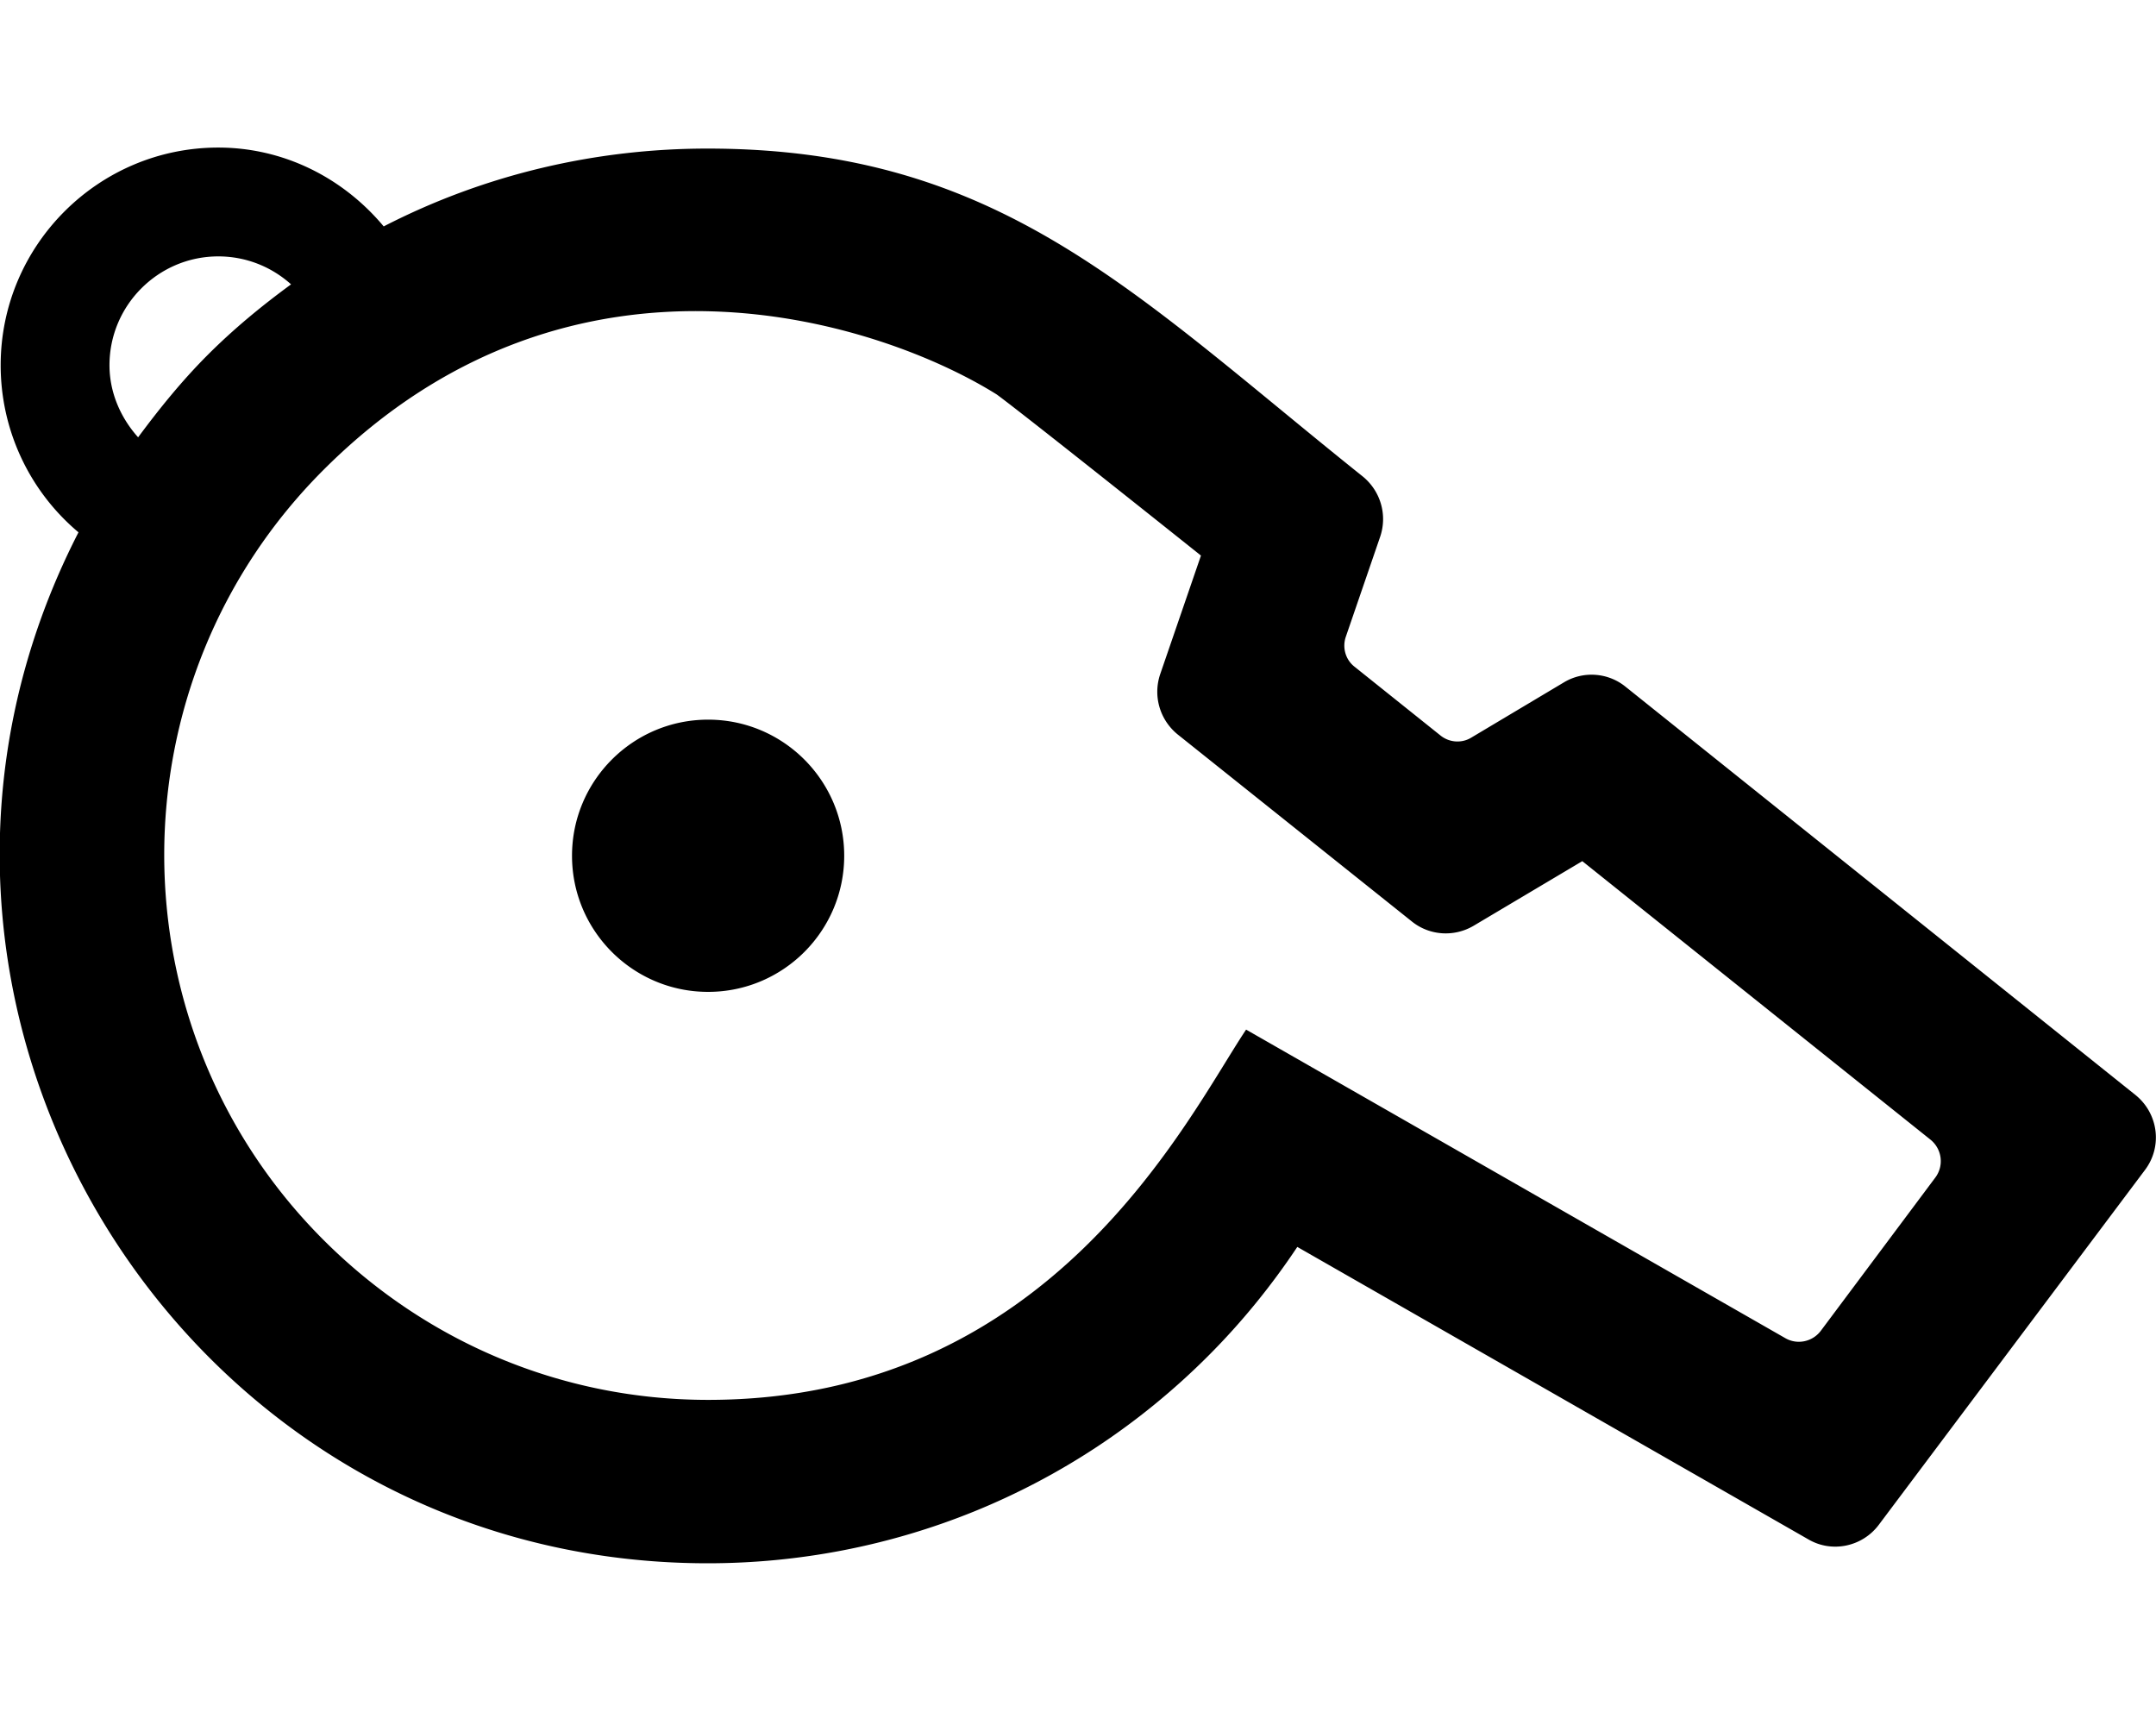
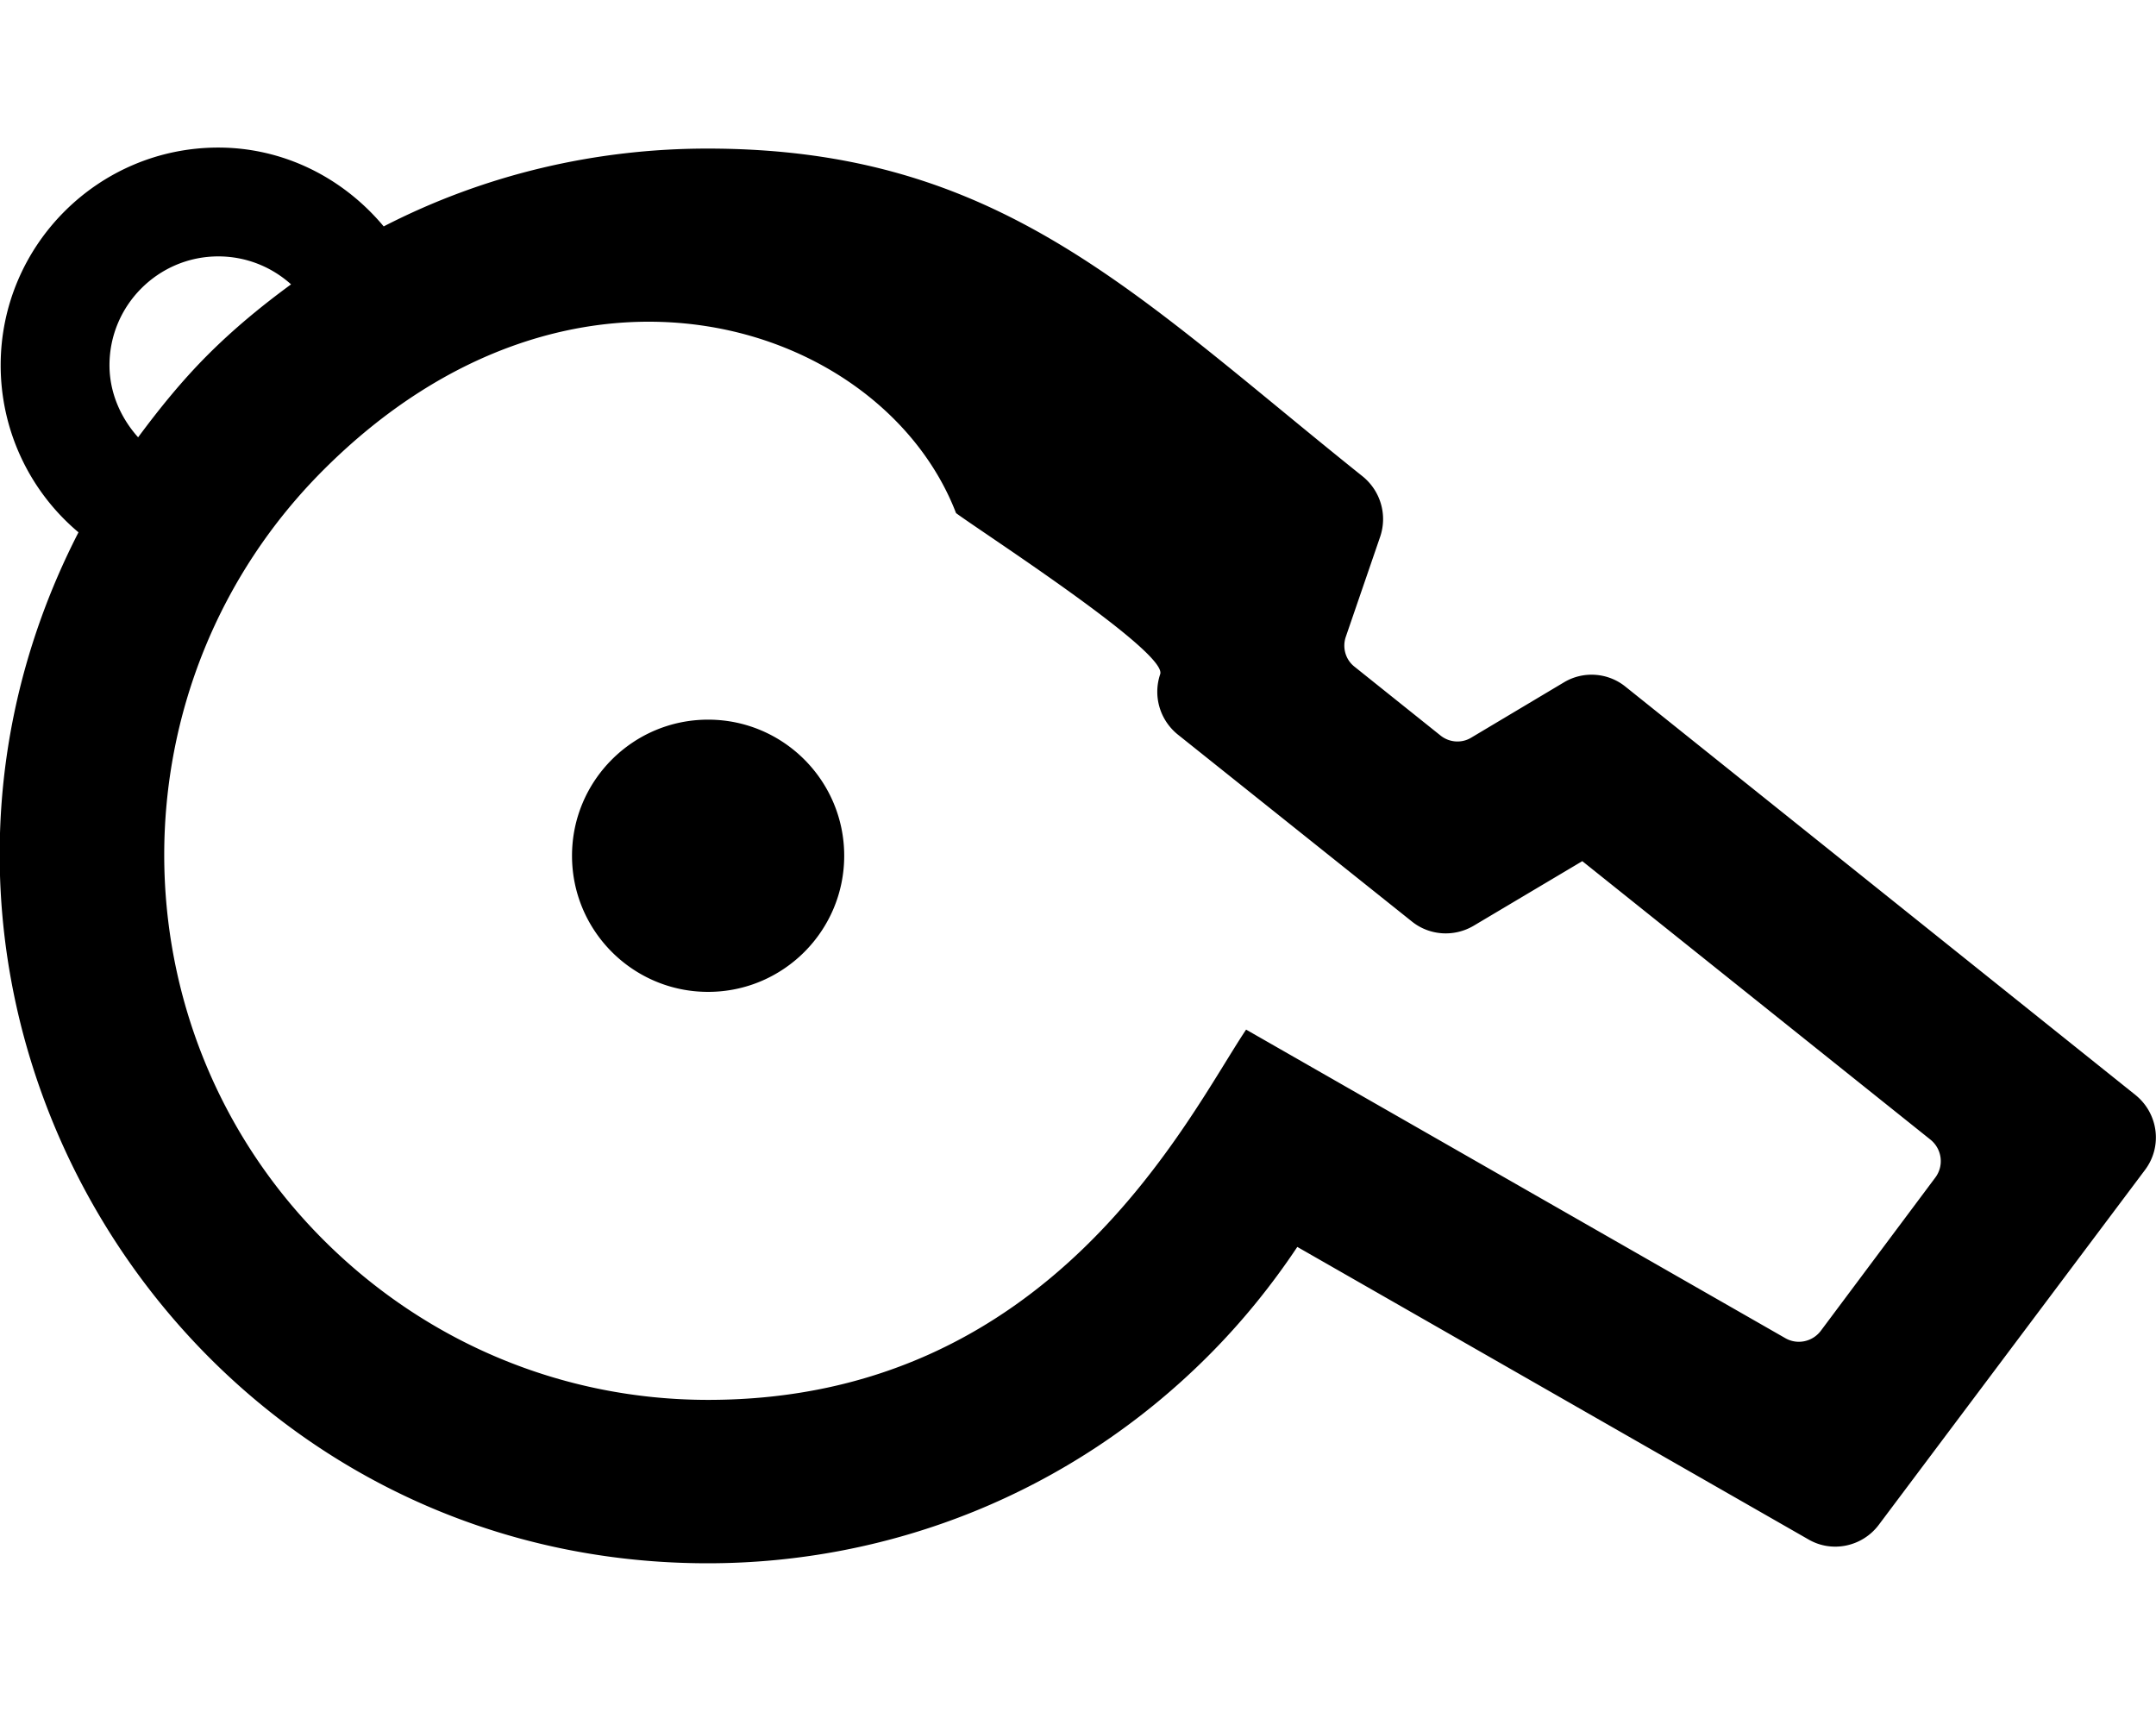
<svg xmlns="http://www.w3.org/2000/svg" viewBox="0 0 640 512">
-   <path d="M250.6 254c0 22.3-18.1 40.4-40.4 40.4s-40.4-18.1-40.4-40.4c0-22.3 18.1-40.4 40.4-40.4s40.4 18.1 40.4 40.4zm231.9-50.2L633.9 325c6.8 5.5 8.1 15.3 2.8 22.3l-79 105.3c-4.9 6.5-13.9 8.4-20.9 4.3l-151.7-86.8c-7.6 11.4-16.4 22.3-26.5 32.4-41 41-94.7 61.5-148.5 61.5-157 0-258.4-166.6-186.8-306A64.714 64.714 0 0 1 .2 108.4c0-35.6 29-64.6 64.6-64.6 19.2 0 36.9 8.8 49.1 23.4C144 51.7 177 44.1 210 44.1c86.7 0 126.5 42.9 194.5 97.3 5.3 4.3 7.4 11.4 5.2 17.9L399.5 189c-1.1 3.2-.1 6.8 2.6 8.9l25.5 20.4c2.6 2.1 6.3 2.4 9.2.6l27.5-16.4c5.7-3.4 13-2.9 18.2 1.3zM41 129.8c6.3-8.5 13-16.8 20.7-24.5 7.8-7.8 16.1-14.6 24.7-20.9-5.9-5.3-13.5-8.3-21.6-8.3-17.8 0-32.3 14.5-32.3 32.3 0 8.1 3.3 15.6 8.5 21.4zm533.5 219.7c2.6-3.5 2-8.4-1.4-11.2l-103.4-82.7-32.3 19.2c-5.8 3.4-13.1 2.9-18.3-1.3L349.6 218c-5.3-4.3-7.4-11.4-5.2-17.9l12.1-35.2s-52-41.5-60.6-47.8C262.1 95.9 170.5 65 96 139.5 33 202.5 33 305 96 368c30.5 30.5 71.1 47.5 114.2 47.5 102.1 0 142.2-83.7 159.7-109.9L530 397.2c3.5 2 8 1.1 10.5-2.2l34-45.5z" />
+   <path d="M250.6 254c0 22.3-18.1 40.4-40.4 40.4s-40.4-18.1-40.4-40.4c0-22.3 18.1-40.4 40.4-40.4s40.4 18.1 40.4 40.4zm231.9-50.2L633.9 325c6.8 5.5 8.1 15.3 2.8 22.3l-79 105.3c-4.9 6.5-13.9 8.4-20.9 4.3l-151.7-86.8c-7.6 11.4-16.4 22.3-26.5 32.4-41 41-94.7 61.5-148.5 61.5-157 0-258.4-166.6-186.8-306A64.714 64.714 0 0 1 .2 108.4c0-35.6 29-64.6 64.6-64.6 19.2 0 36.9 8.8 49.1 23.4C144 51.7 177 44.1 210 44.1c86.7 0 126.5 42.9 194.5 97.3 5.3 4.3 7.4 11.4 5.2 17.9L399.5 189c-1.1 3.2-.1 6.8 2.6 8.9l25.5 20.4c2.6 2.1 6.3 2.4 9.2.6l27.5-16.4c5.7-3.4 13-2.9 18.2 1.3zM41 129.8c6.3-8.5 13-16.8 20.7-24.5 7.8-7.8 16.1-14.6 24.7-20.9-5.9-5.3-13.5-8.3-21.6-8.3-17.8 0-32.3 14.5-32.3 32.3 0 8.1 3.3 15.6 8.5 21.4zm533.5 219.7c2.6-3.5 2-8.4-1.4-11.2l-103.4-82.7-32.3 19.2c-5.8 3.4-13.1 2.9-18.3-1.3L349.6 218c-5.3-4.3-7.4-11.4-5.2-17.9s-52-41.5-60.6-47.8C262.1 95.9 170.5 65 96 139.5 33 202.5 33 305 96 368c30.5 30.5 71.1 47.5 114.2 47.5 102.1 0 142.2-83.7 159.7-109.9L530 397.2c3.5 2 8 1.1 10.5-2.2l34-45.5z" />
</svg>